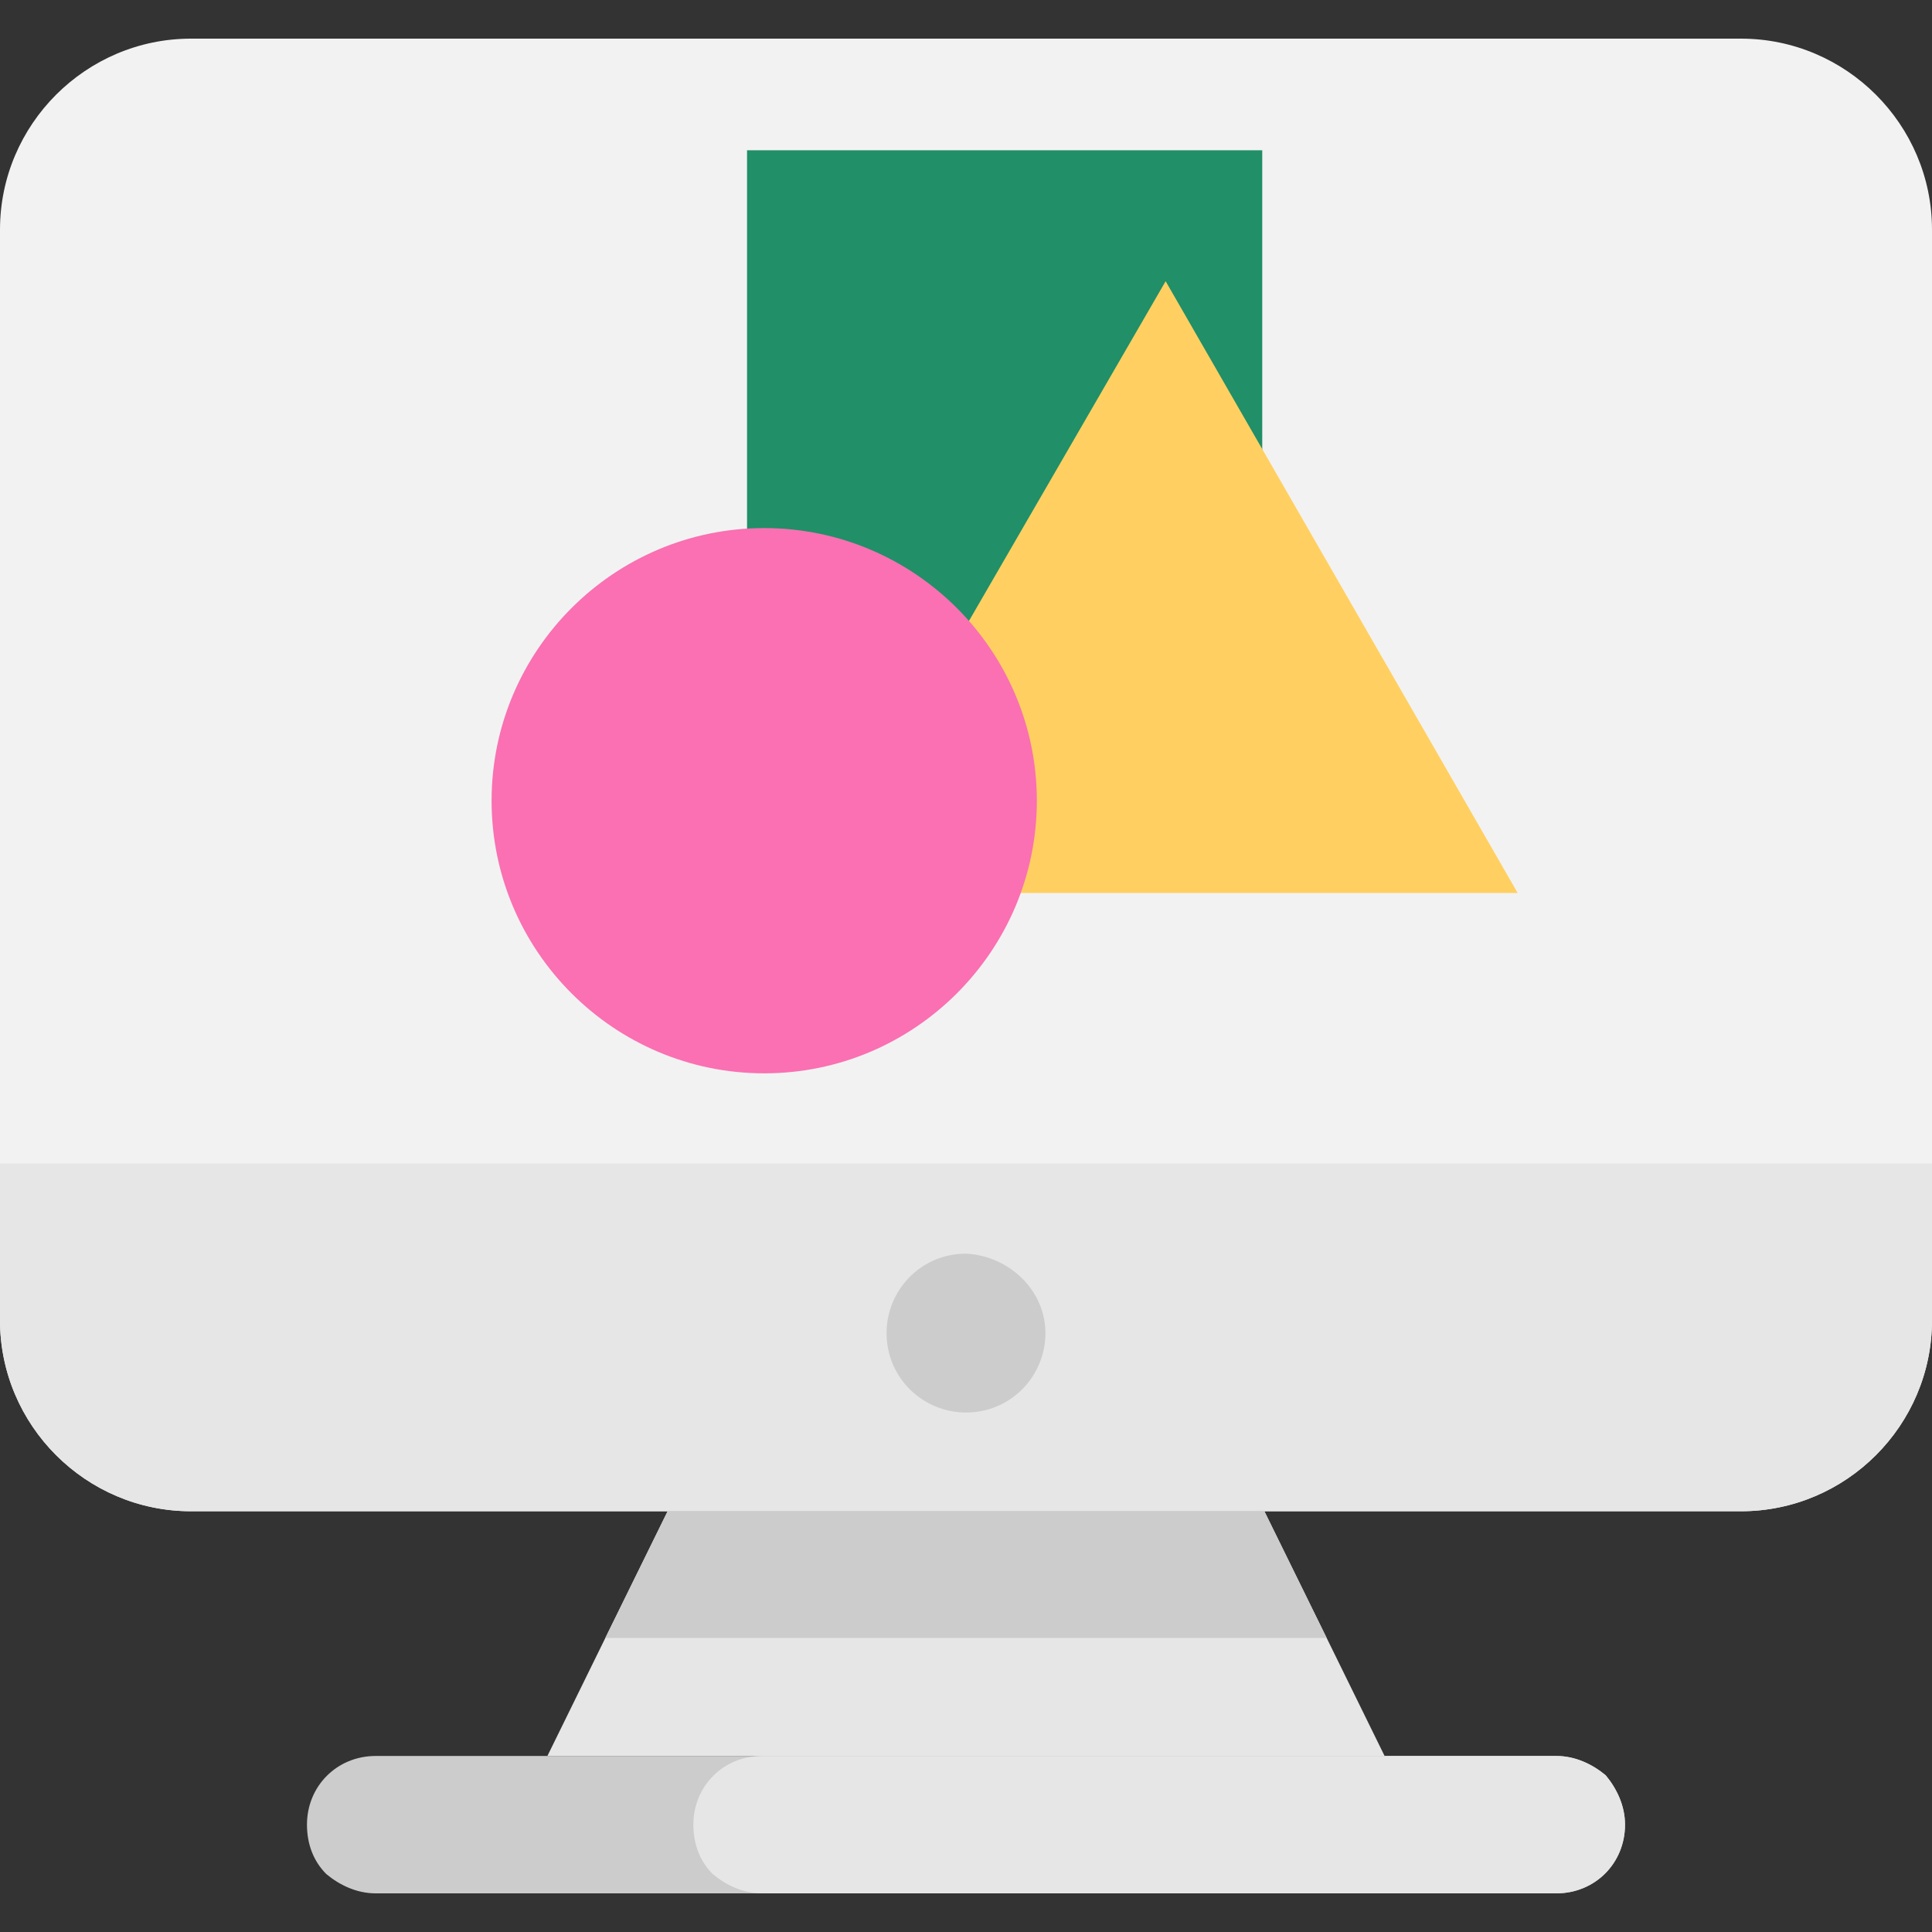
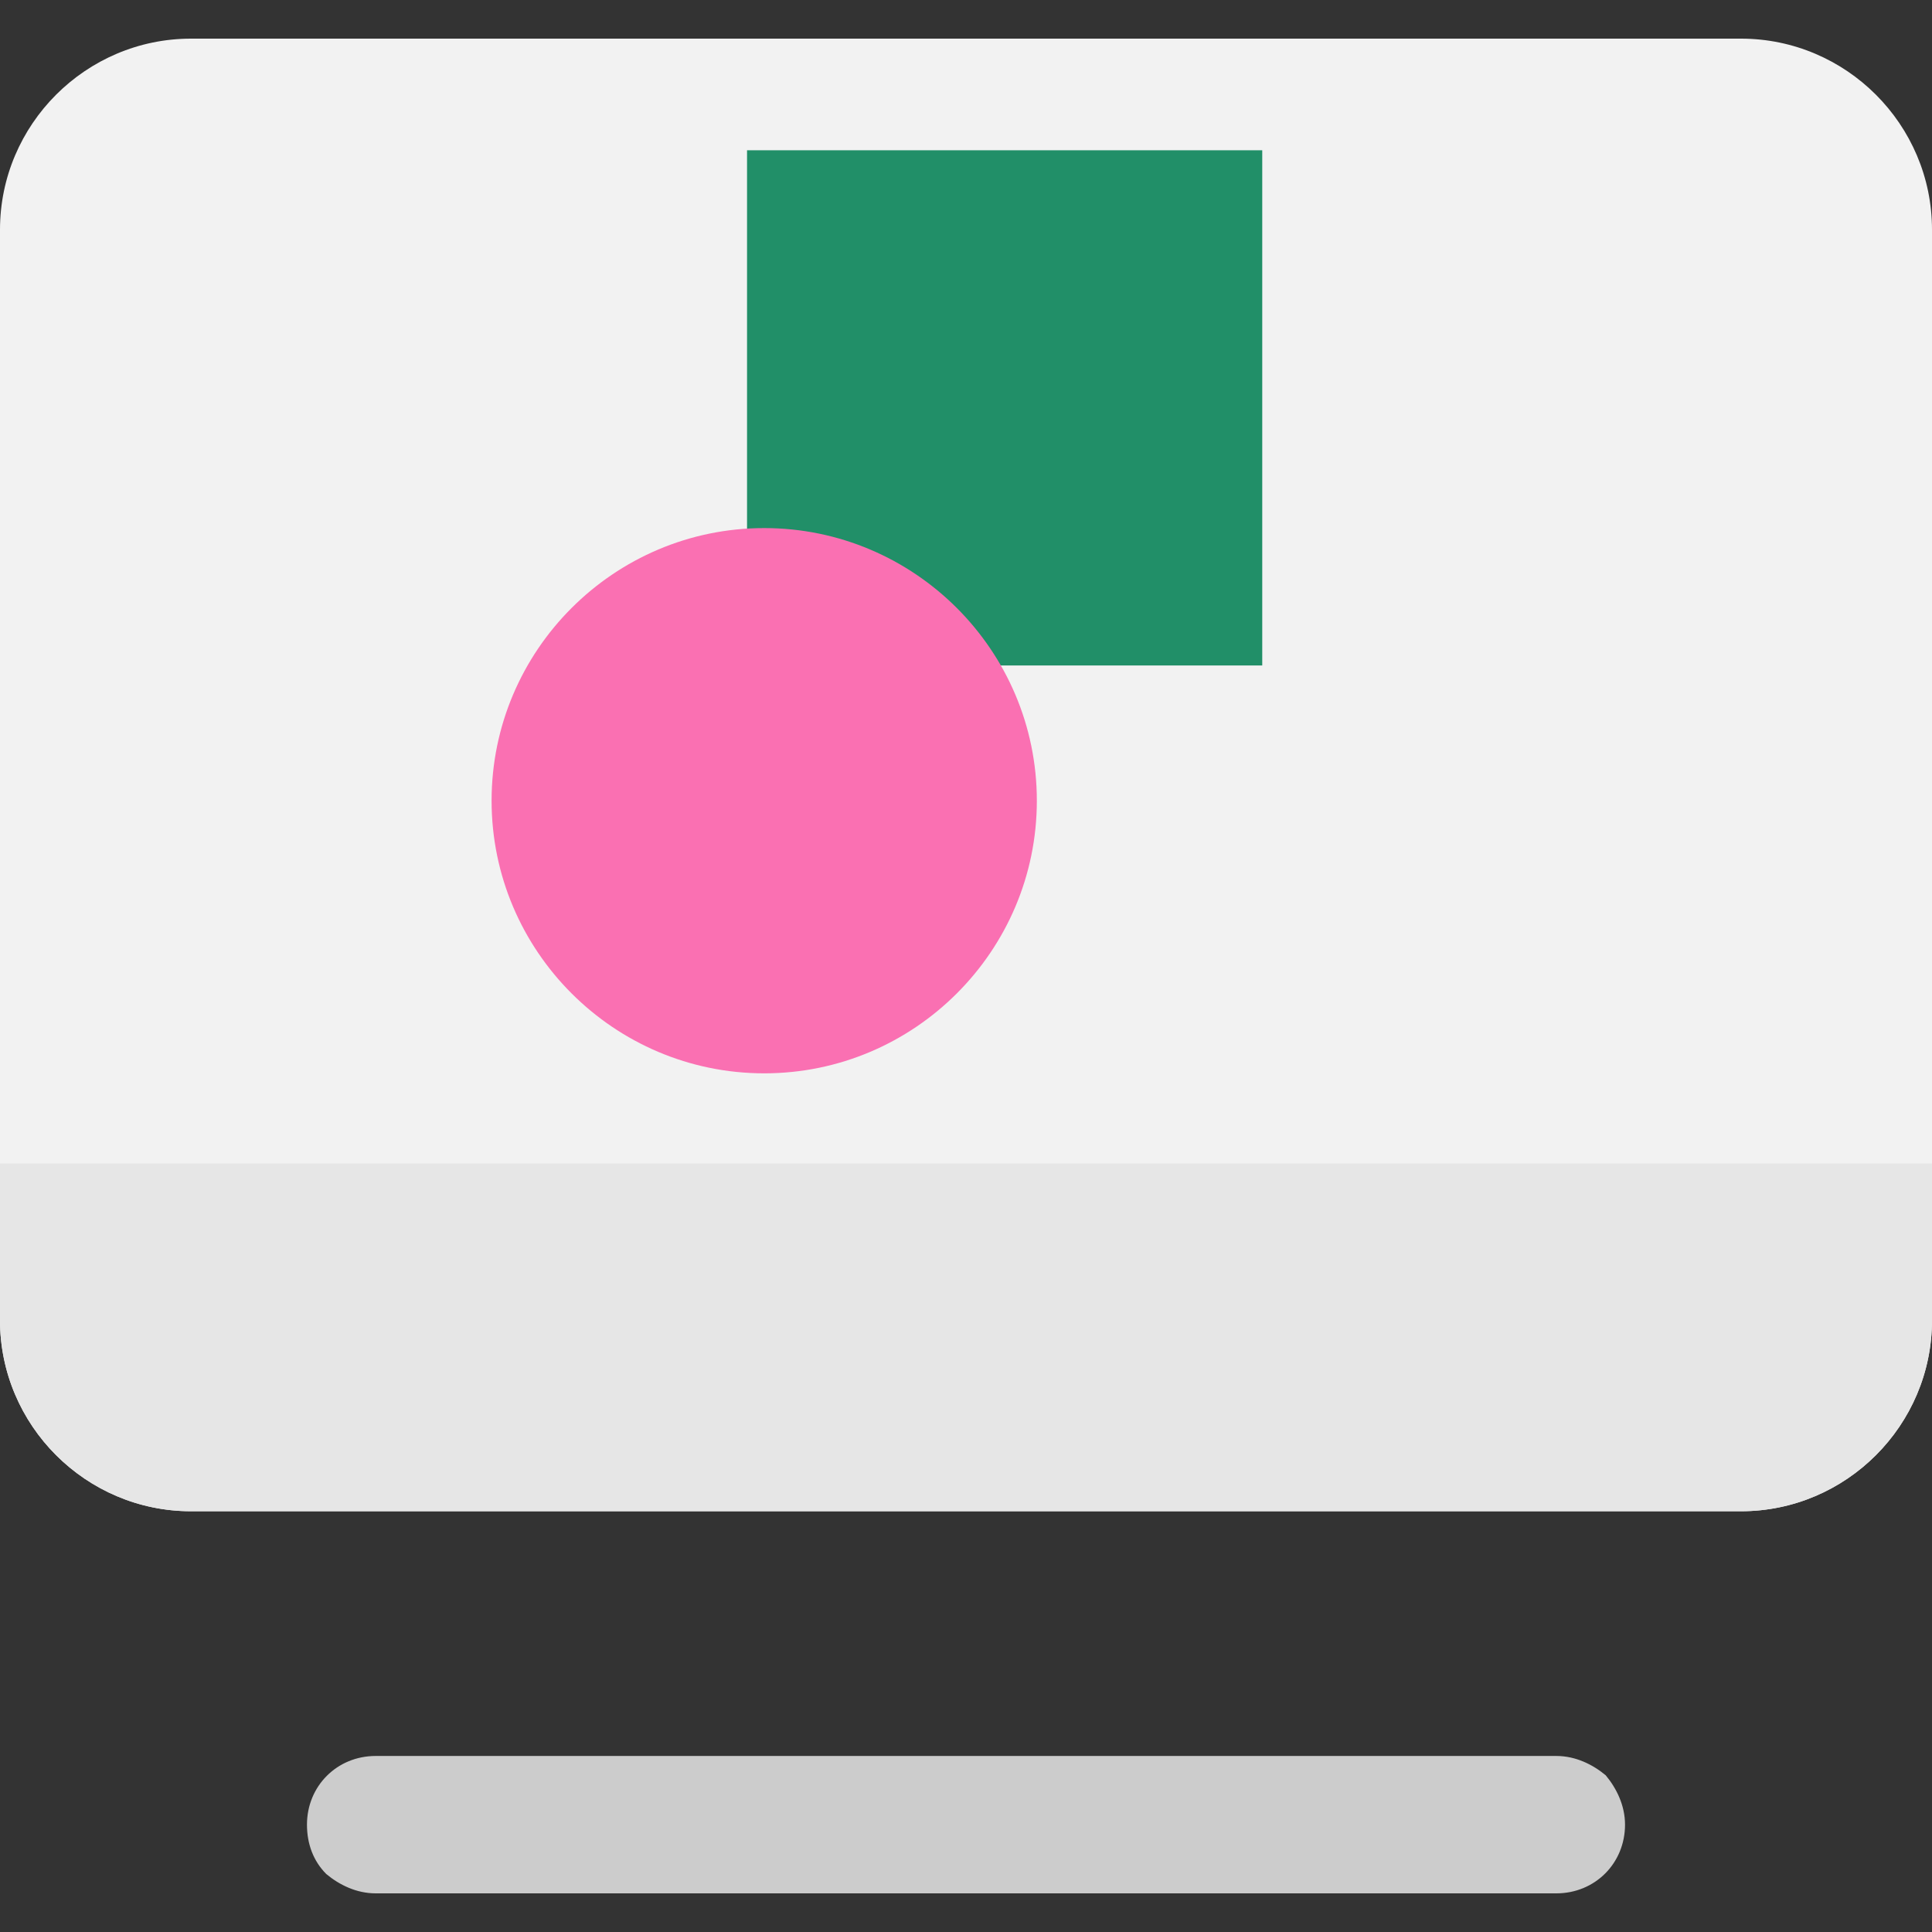
<svg xmlns="http://www.w3.org/2000/svg" version="1.1" id="Layer_1" x="0px" y="0px" viewBox="0 0 90 90" style="enable-background:new 0 0 90 90;" xml:space="preserve">
  <rect x="0" y="0" width="90" height="90" fill="#333333" stroke="none" />
  <style type="text/css">
	.st0{fill:#FFD061;}
	.st1{fill:#EF8930;}
	.st2{fill:#E6E6E6;}
	.st3{fill:#FA70B2;}
	.st4{fill:#DD215B;}
	.st5{fill:#CCCCCC;}
	.st6{fill:#D75A4A;}
	.st7{fill:#ED8A19;}
	.st8{fill:#C7CAC7;}
	.st9{fill:#FBCE9D;}
	.st10{fill:#38454F;}
	.st11{fill:#F2ECBF;}
	.st12{fill:#EBBA16;}
	.st13{fill:#42C0E2;}
	.st14{fill:#E5E9EA;}
	.st15{fill:#49BD90;}
	.st16{fill:#3E4B5C;}
	.st17{fill:#243142;}
	.st18{fill:#F2F2F2;}
	.st19{fill:#218F68;}
	.st20{fill:#A8D6DA;}
	.st21{fill:#6FBBC6;}
	.st22{fill:#DA922A;}
	.st23{fill:#B9B9B9;}
	.st24{fill:#FFB1B5;}
	.st25{fill:#A8A8A8;}
	.st26{fill:#FBB540;}
	.st27{fill:#744630;}
	.st28{fill:#D9D9D9;}
	.st29{fill:#8F563B;}
	.st30{fill:#078AB2;}
	.st31{fill:#58C3E8;}
</style>
  <g id="surface1_3_">
-     <path class="st2" d="M64.5,81.8H25.5l2.7-5.5l2.9-5.9h27.8l2.9,5.9L64.5,81.8z" />
    <path class="st5" d="M75.7,85c0,1.8-1.4,3.2-3.2,3.2h-55c-0.9,0-1.7-0.4-2.3-0.9c-0.6-0.6-0.9-1.4-0.9-2.3c0-1.8,1.4-3.2,3.2-3.2   h55c0.9,0,1.7,0.4,2.3,0.9C75.3,83.3,75.7,84.1,75.7,85z" />
-     <path class="st2" d="M75.7,85c0,1.8-1.4,3.2-3.2,3.2h-37c-0.9,0-1.7-0.4-2.3-0.9c-0.6-0.6-0.9-1.4-0.9-2.3c0-1.8,1.4-3.2,3.2-3.2   h37c0.9,0,1.7,0.4,2.3,0.9C75.3,83.3,75.7,84.1,75.7,85z" />
    <path class="st18" d="M90,10.7v50.8c0,4.9-4,8.9-8.9,8.9H8.9c-4.9,0-8.9-4-8.9-8.9V10.7c0-4.9,4-8.9,8.9-8.9h72.2   C86,1.8,90,5.8,90,10.7z" />
    <path class="st2" d="M90,54.2v7.3c0,4.9-4,8.9-8.9,8.9H8.9c-4.9,0-8.9-4-8.9-8.9v-7.3H90z" />
-     <path class="st5" d="M61.8,76.3H28.2l2.9-5.9h27.8L61.8,76.3z" />
-     <path class="st5" d="M48.7,62.1c0,2-1.6,3.7-3.7,3.7c-2,0-3.7-1.6-3.7-3.7c0-2,1.6-3.7,3.7-3.7C47,58.5,48.7,60.1,48.7,62.1z" />
    <path class="st19" d="M34.8,7h24v24h-24V7z" />
-     <path class="st0" d="M54.3,13.1L37.8,41.6h32.9L54.3,13.1z" />
    <path class="st3" d="M48.3,37.3c0,7-5.7,12.7-12.7,12.7s-12.7-5.7-12.7-12.7s5.7-12.7,12.7-12.7S48.3,30.3,48.3,37.3z" />
  </g>
</svg>